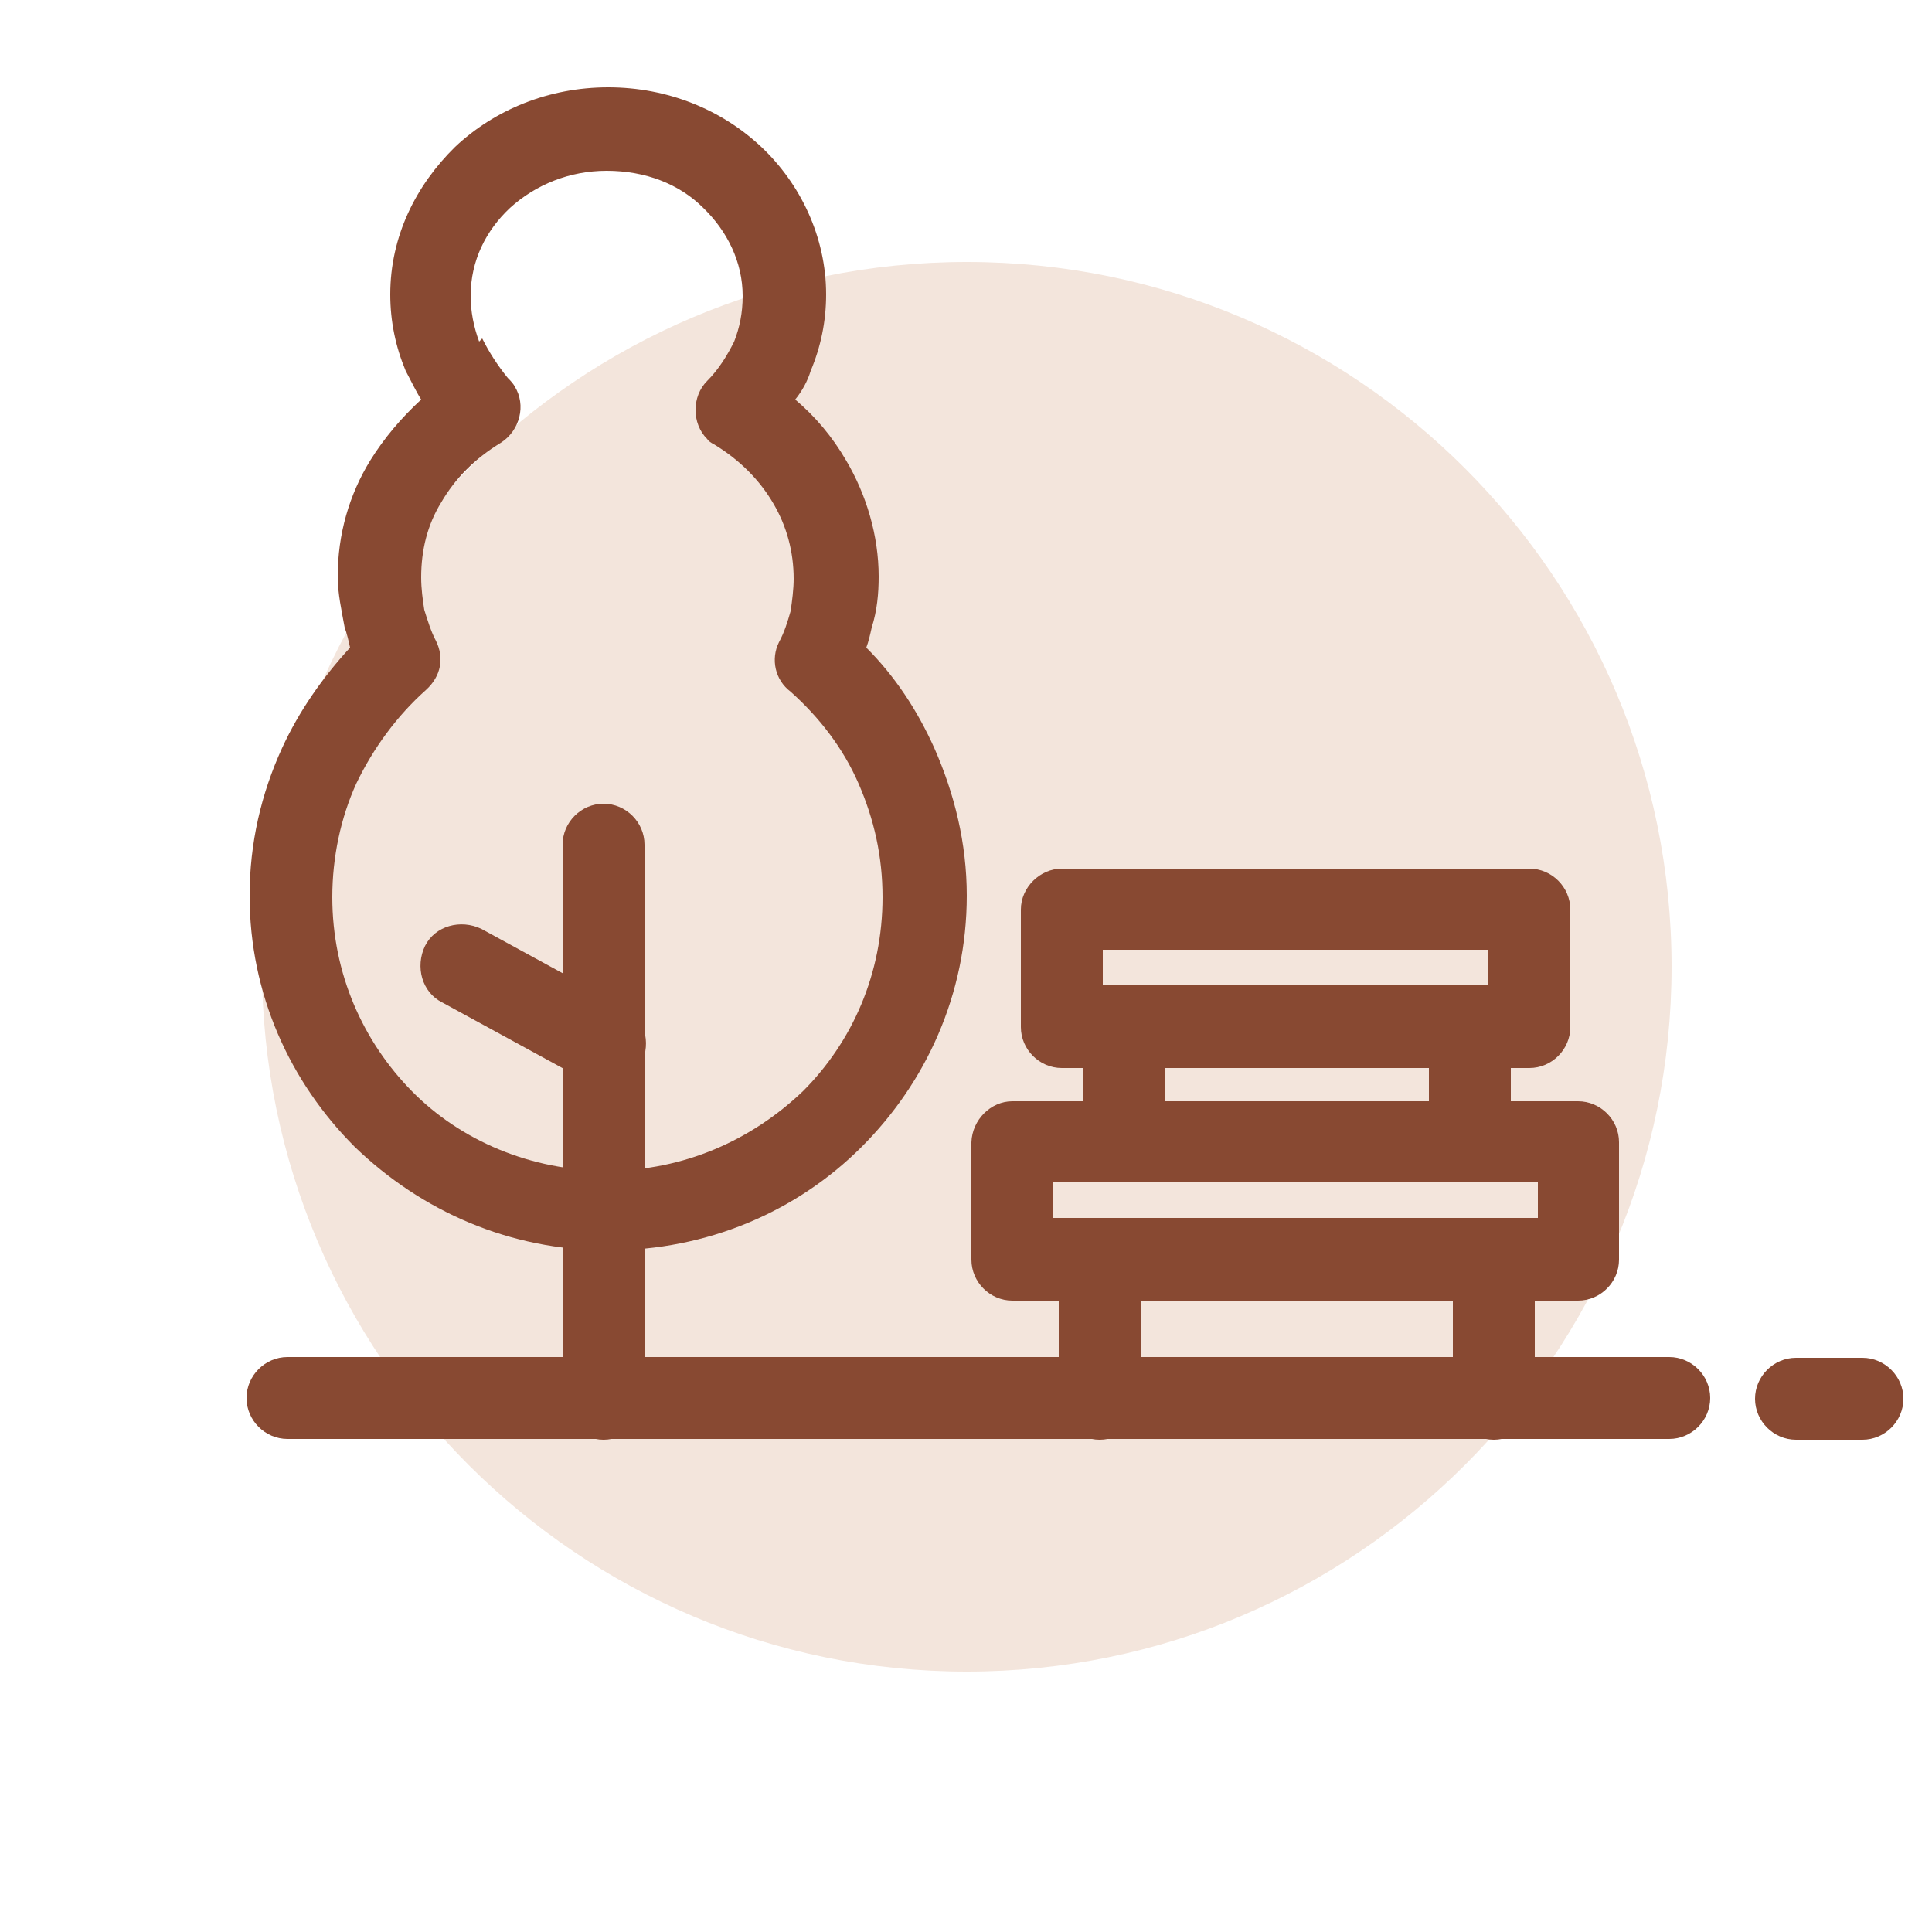
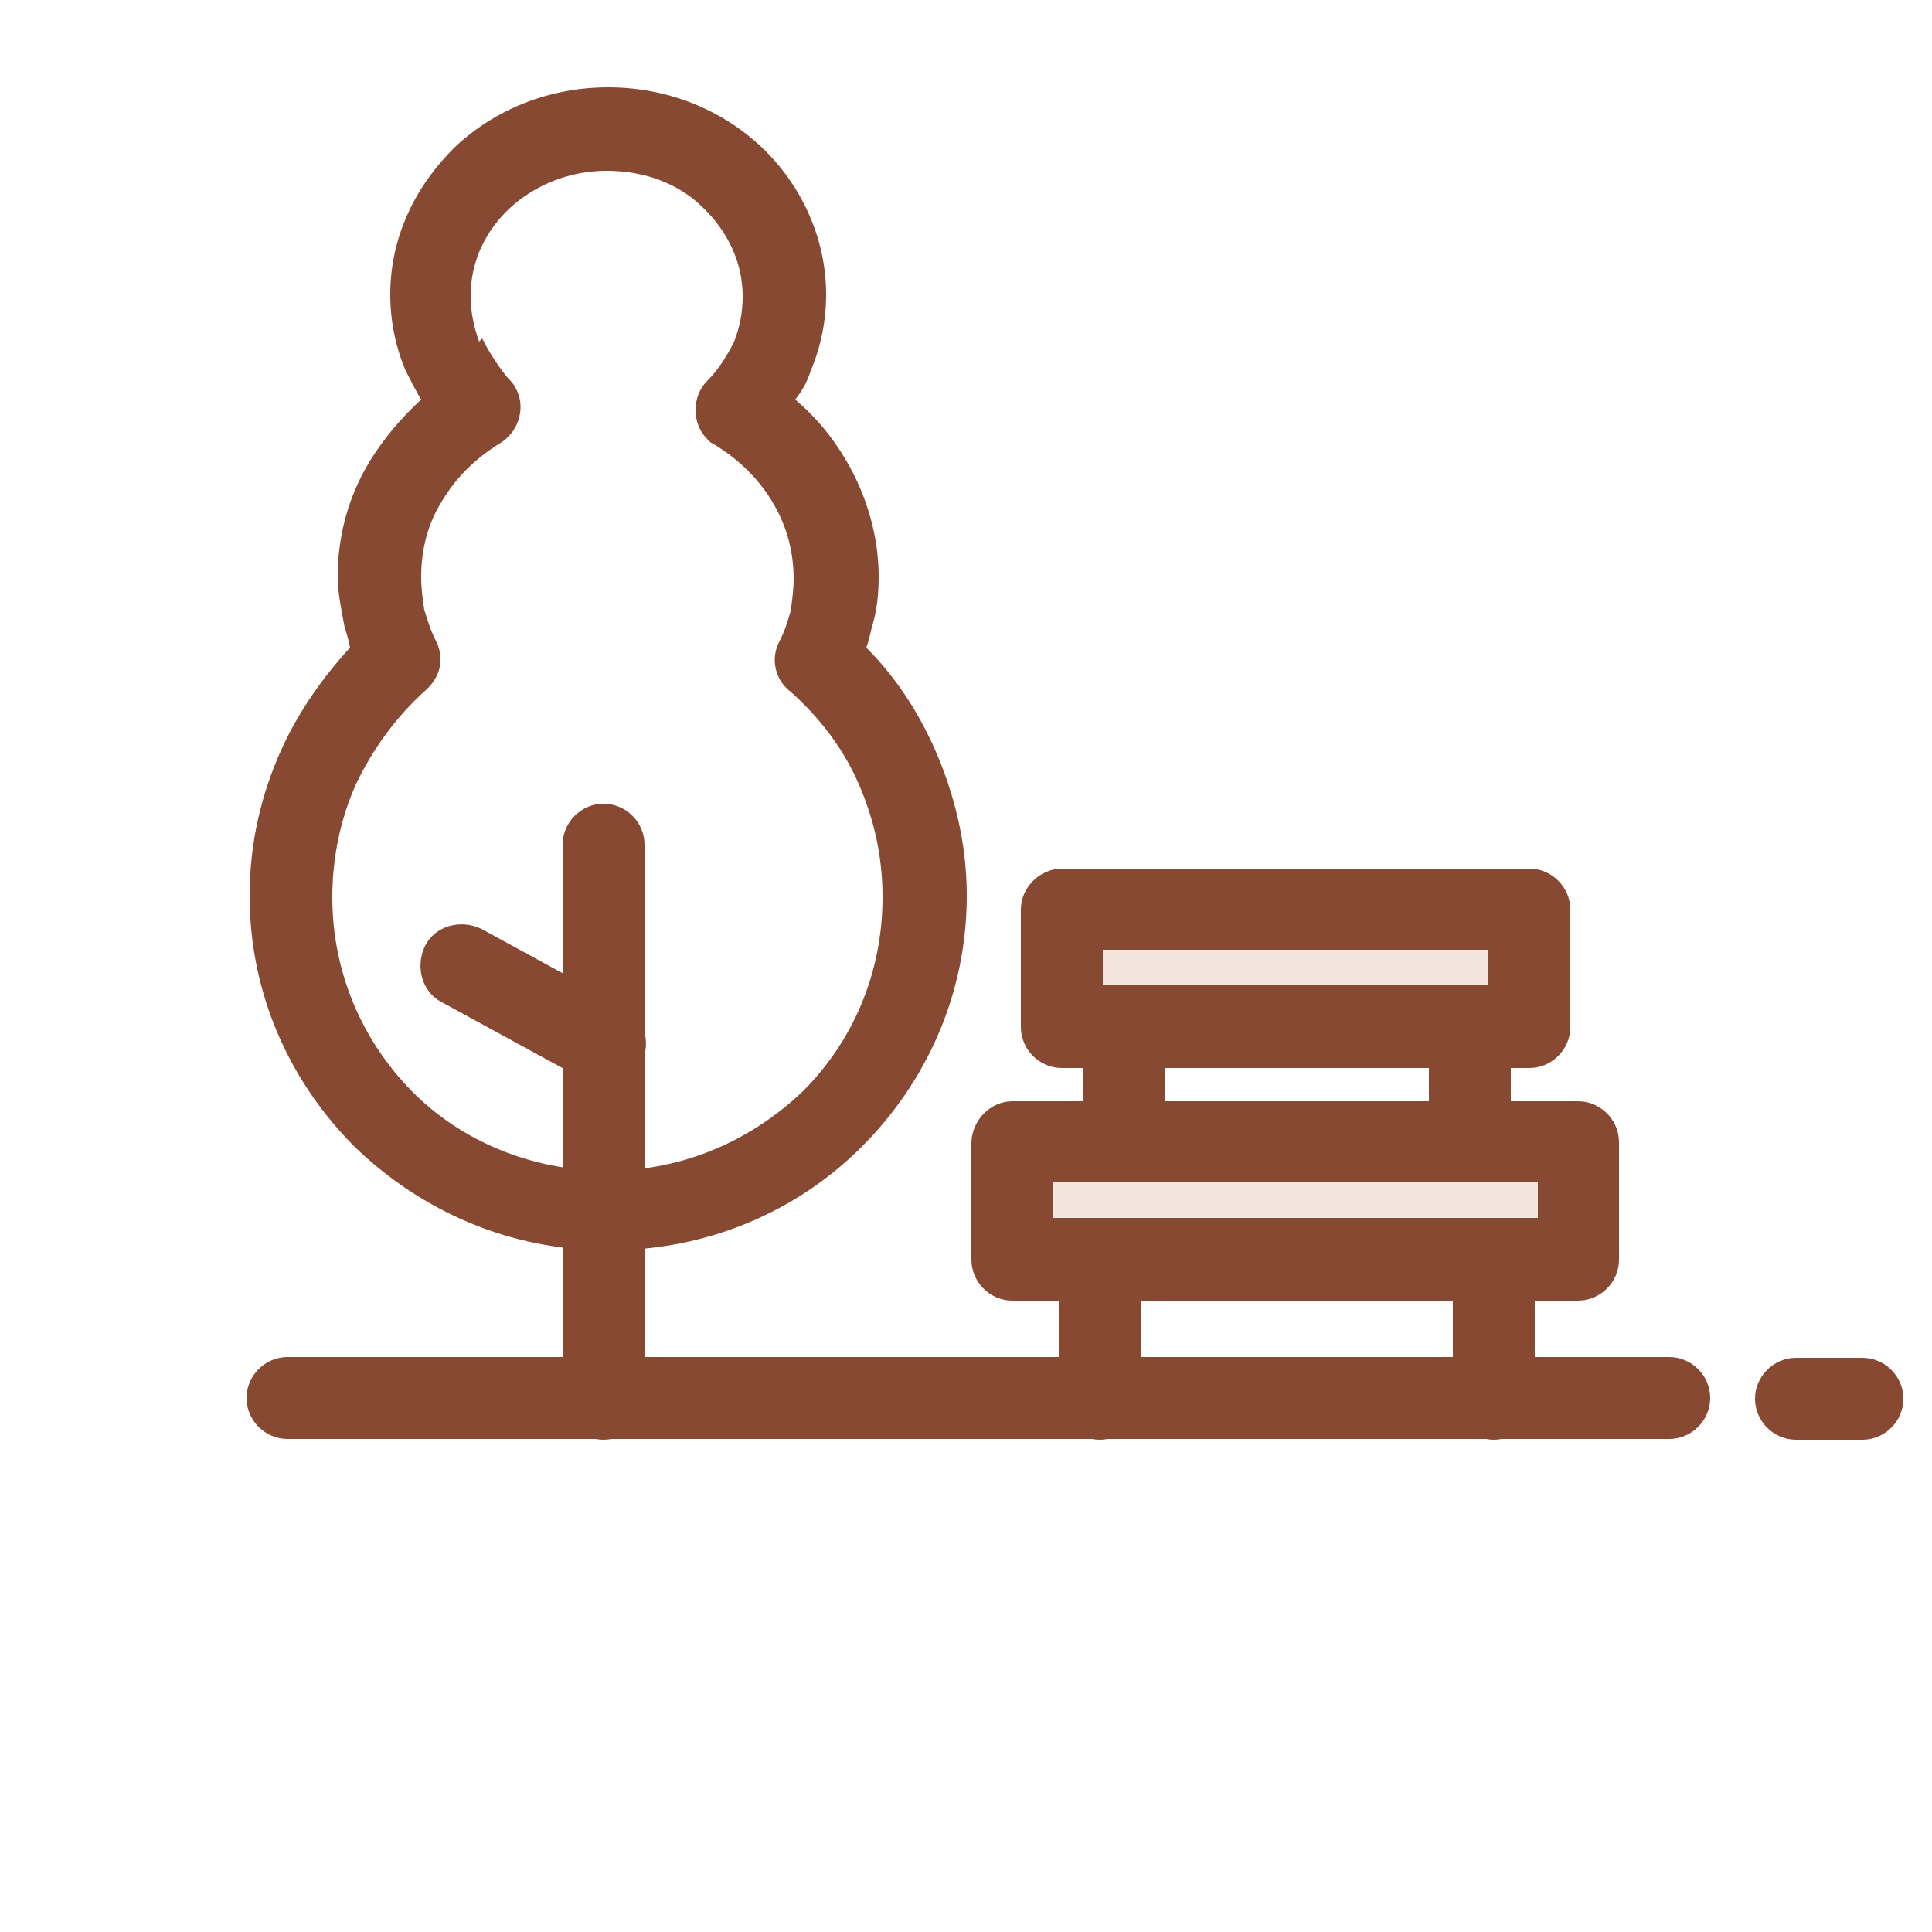
<svg xmlns="http://www.w3.org/2000/svg" id="Capa_1" x="0px" y="0px" viewBox="0 0 250 250" style="enable-background:new 0 0 250 250;" xml:space="preserve">
  <style type="text/css">	.st0{fill-rule:evenodd;clip-rule:evenodd;fill:#F3E5DC;}	.st1{fill:#884932;}	.st2{fill:none;}</style>
  <g id="Capa_x0020_1">
-     <path class="st0" d="M125.1,33.9c50.4,0,91.2,40.9,91.2,91.2s-40.9,91.2-91.2,91.2s-91.2-40.9-91.2-91.2S74.8,33.9,125.1,33.9z" />
    <path class="st1" d="M37.2,186.2c-2.9,0-5.3-2.4-5.3-5.3s2.4-5.3,5.3-5.3h178.8c2.9,0,5.3,2.4,5.3,5.3s-2.4,5.3-5.3,5.3  C215.9,186.2,37.2,186.2,37.2,186.2z" />
    <path class="st1" d="M54.5,51.7c-0.7-1.1-1.3-2.4-2-3.7c-1.3-3.1-2-6.4-2-9.9c0-7.5,3.3-14.1,8.4-19.1c5.1-4.8,12.1-7.7,19.8-7.7  s14.7,2.9,19.8,7.7c5.1,4.8,8.4,11.7,8.4,19.1c0,3.5-0.7,6.8-2,9.9c-0.4,1.3-1.1,2.6-2,3.7c2.6,2.2,4.8,4.8,6.6,7.9  c2.6,4.4,4.2,9.7,4.2,15c0,2.2-0.2,4.4-0.9,6.6c-0.2,0.9-0.4,1.8-0.7,2.6c3.7,3.7,6.6,8.1,8.8,13c2.6,5.9,4.2,12.3,4.2,19.1  c0,12.8-5.3,24.2-13.6,32.5c-8.4,8.4-20,13.4-32.8,13.4s-24.2-5.1-32.8-13.4c-8.4-8.4-13.6-19.8-13.6-32.5c0-6.8,1.5-13.2,4.2-19.1  c2.2-4.8,5.3-9.2,8.8-13c-0.2-0.9-0.4-1.8-0.7-2.6c-0.4-2.2-0.9-4.4-0.9-6.6c0-5.5,1.5-10.6,4.2-15C49.7,56.7,51.9,54.1,54.5,51.7z   M62.4,43.8c0.9,1.8,2,3.5,3.3,5.1c0.2,0.2,0.7,0.7,0.9,1.1c1.5,2.4,0.7,5.7-1.8,7.3c-3.3,2-5.9,4.6-7.7,7.7  c-1.8,2.9-2.6,6.2-2.6,9.7c0,1.5,0.2,2.9,0.4,4.2c0.4,1.3,0.9,2.9,1.5,4c1.1,2.2,0.7,4.6-1.3,6.4c-3.7,3.3-6.8,7.5-9,12.1  c-2,4.4-3.1,9.5-3.1,14.7c0,9.9,4,18.7,10.3,25.1s15.4,10.3,25.3,10.3s18.7-4,25.3-10.3c6.4-6.4,10.3-15.2,10.3-25.1  c0-5.3-1.1-10.1-3.1-14.7c-2-4.6-5.1-8.6-8.8-11.9c-2-1.5-2.6-4.2-1.5-6.4c0.7-1.3,1.1-2.6,1.5-4c0.2-1.3,0.4-2.9,0.4-4.2  c0-3.5-0.9-6.8-2.6-9.7c-1.8-3.1-4.4-5.7-7.7-7.7c-0.4-0.2-0.7-0.4-0.9-0.7c-2-2-2-5.5,0-7.5c1.5-1.5,2.6-3.3,3.5-5.1  c0.7-1.8,1.1-3.7,1.1-5.9c0-4.4-2-8.4-5.1-11.4c-3.1-3.1-7.5-4.8-12.5-4.8c-4.8,0-9.2,1.8-12.5,4.8c-3.1,2.9-5.1,6.8-5.1,11.4  c0,2,0.4,4,1.1,5.9L62.4,43.8z" />
    <path class="st1" d="M72.8,109.3c0-2.9,2.4-5.3,5.3-5.3c2.9,0,5.3,2.4,5.3,5.3V181c0,2.9-2.4,5.3-5.3,5.3s-5.3-2.4-5.3-5.3  C72.8,181,72.8,109.3,72.8,109.3z" />
    <path class="st1" d="M57.2,129.7c-2.6-1.3-3.5-4.6-2.2-7.3c1.3-2.6,4.6-3.5,7.3-2.2l18.5,10.1c2.6,1.3,3.5,4.6,2.2,7.3  c-1.3,2.6-4.6,3.5-7.3,2.2L57.2,129.7z" />
    <polygon class="st0" points="137.4,117.6 197.9,117.6 197.9,132.8 137.4,132.8  " />
    <path class="st1" d="M137.4,112.4h60.5c2.9,0,5.3,2.4,5.3,5.3v15.2c0,2.9-2.4,5.3-5.3,5.3h-60.5c-2.9,0-5.3-2.4-5.3-5.3v-15.2  C132.1,114.8,134.6,112.4,137.4,112.4z M192.6,122.9h-49.9v4.6h49.9V122.9z" />
    <polygon class="st0" points="131,147.8 204.3,147.8 204.3,162.9 131,162.9  " />
    <path class="st1" d="M131,142.5h73.2c2.9,0,5.3,2.4,5.3,5.3v15.2c0,2.9-2.4,5.3-5.3,5.3H131c-2.9,0-5.3-2.4-5.3-5.3v-15.2  C125.8,144.9,128.2,142.5,131,142.5z M199,153h-62.7v4.6H199V153z" />
    <path class="st1" d="M140.1,132.8c0-2.9,2.4-5.3,5.3-5.3s5.3,2.4,5.3,5.3v14.7c0,2.9-2.4,5.3-5.3,5.3c-2.9,0-5.3-2.4-5.3-5.3V132.8  z" />
    <path class="st1" d="M184.9,132.8c0-2.9,2.4-5.3,5.3-5.3s5.3,2.4,5.3,5.3v14.7c0,2.9-2.4,5.3-5.3,5.3s-5.3-2.4-5.3-5.3V132.8z" />
    <path class="st1" d="M137,166.9c0-2.9,2.4-5.3,5.3-5.3s5.3,2.4,5.3,5.3V181c0,2.9-2.4,5.3-5.3,5.3s-5.3-2.4-5.3-5.3  C137,181,137,166.9,137,166.9z" />
    <path class="st1" d="M188,166.9c0-2.9,2.4-5.3,5.3-5.3c2.9,0,5.3,2.4,5.3,5.3V181c0,2.9-2.4,5.3-5.3,5.3c-2.9,0-5.3-2.4-5.3-5.3  C188,181,188,166.9,188,166.9z" />
    <path class="st1" d="M241,175.7c2.9,0,5.3,2.4,5.3,5.3c0,2.9-2.4,5.3-5.3,5.3h-8.6c-2.9,0-5.3-2.4-5.3-5.3c0-2.9,2.4-5.3,5.3-5.3  H241z" />
    <rect x="0" y="0" class="st2" width="250" height="250" />
  </g>
</svg>